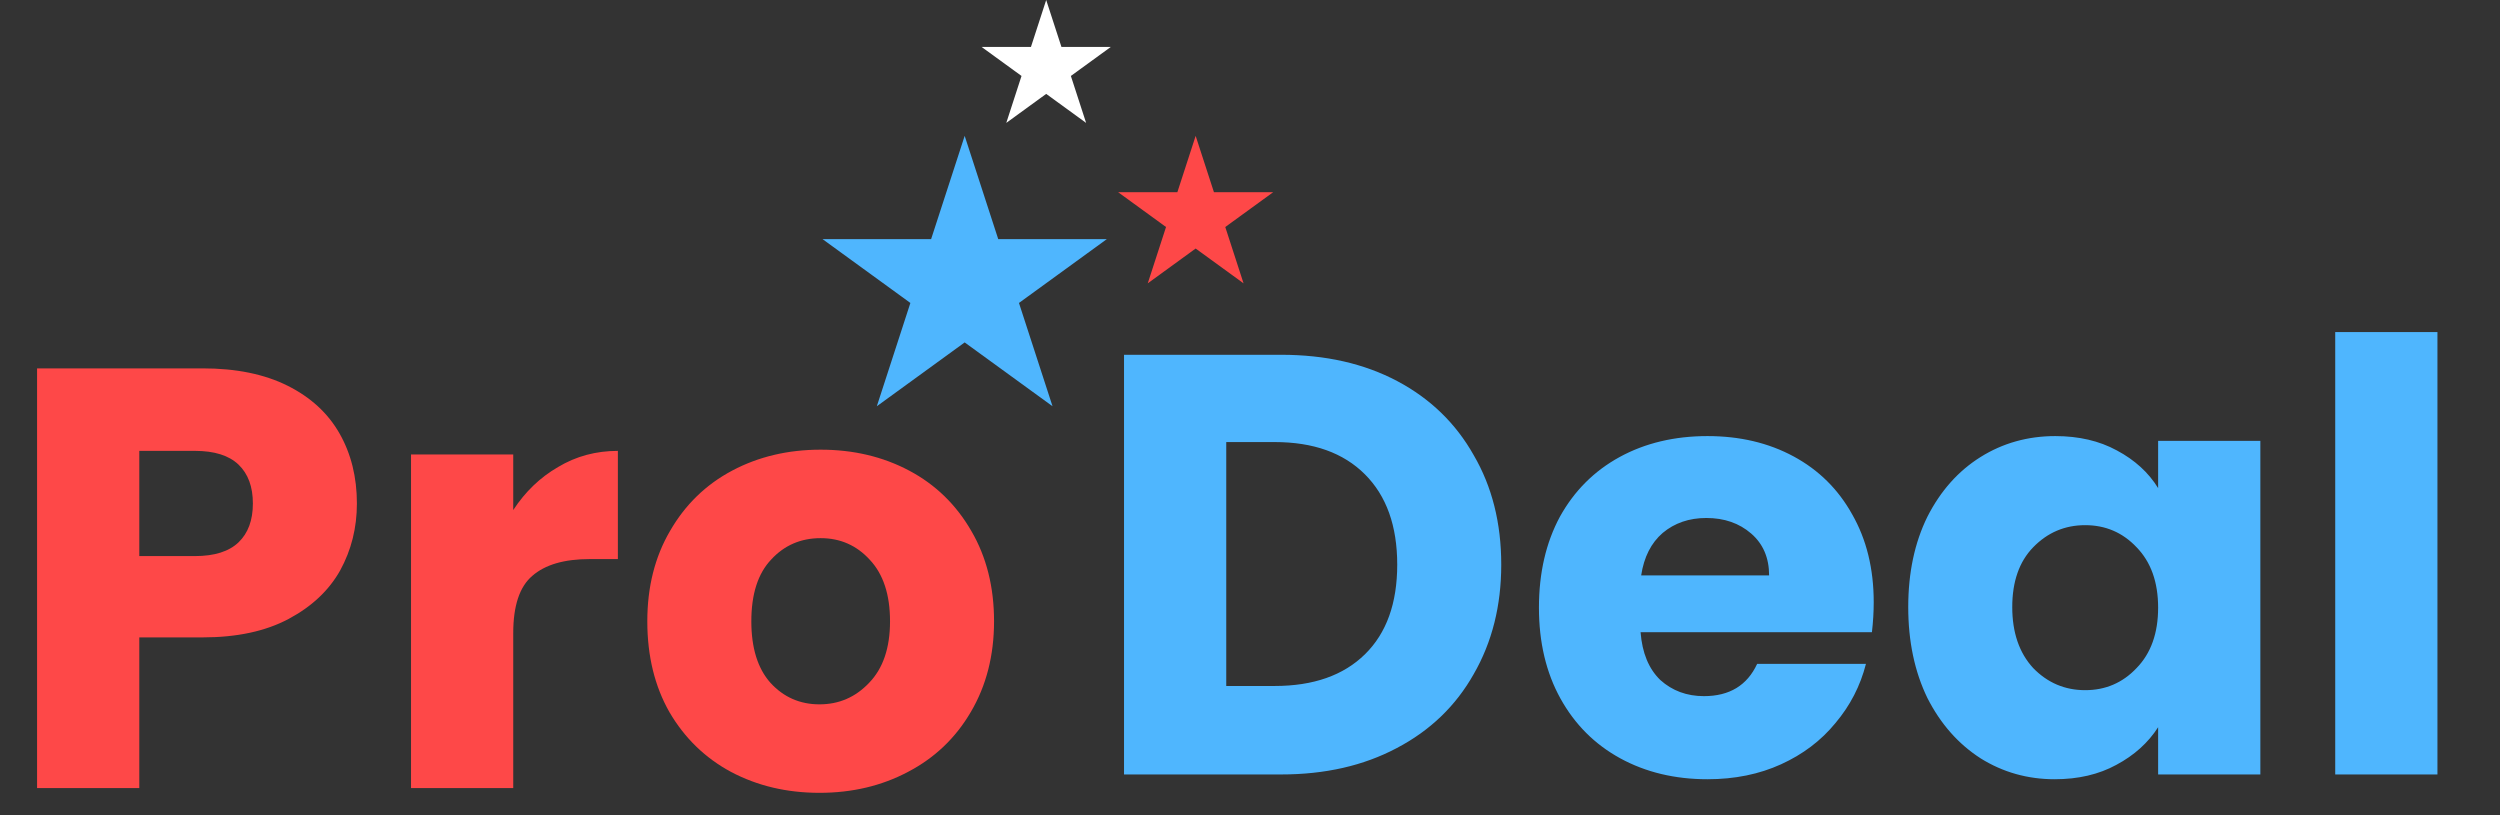
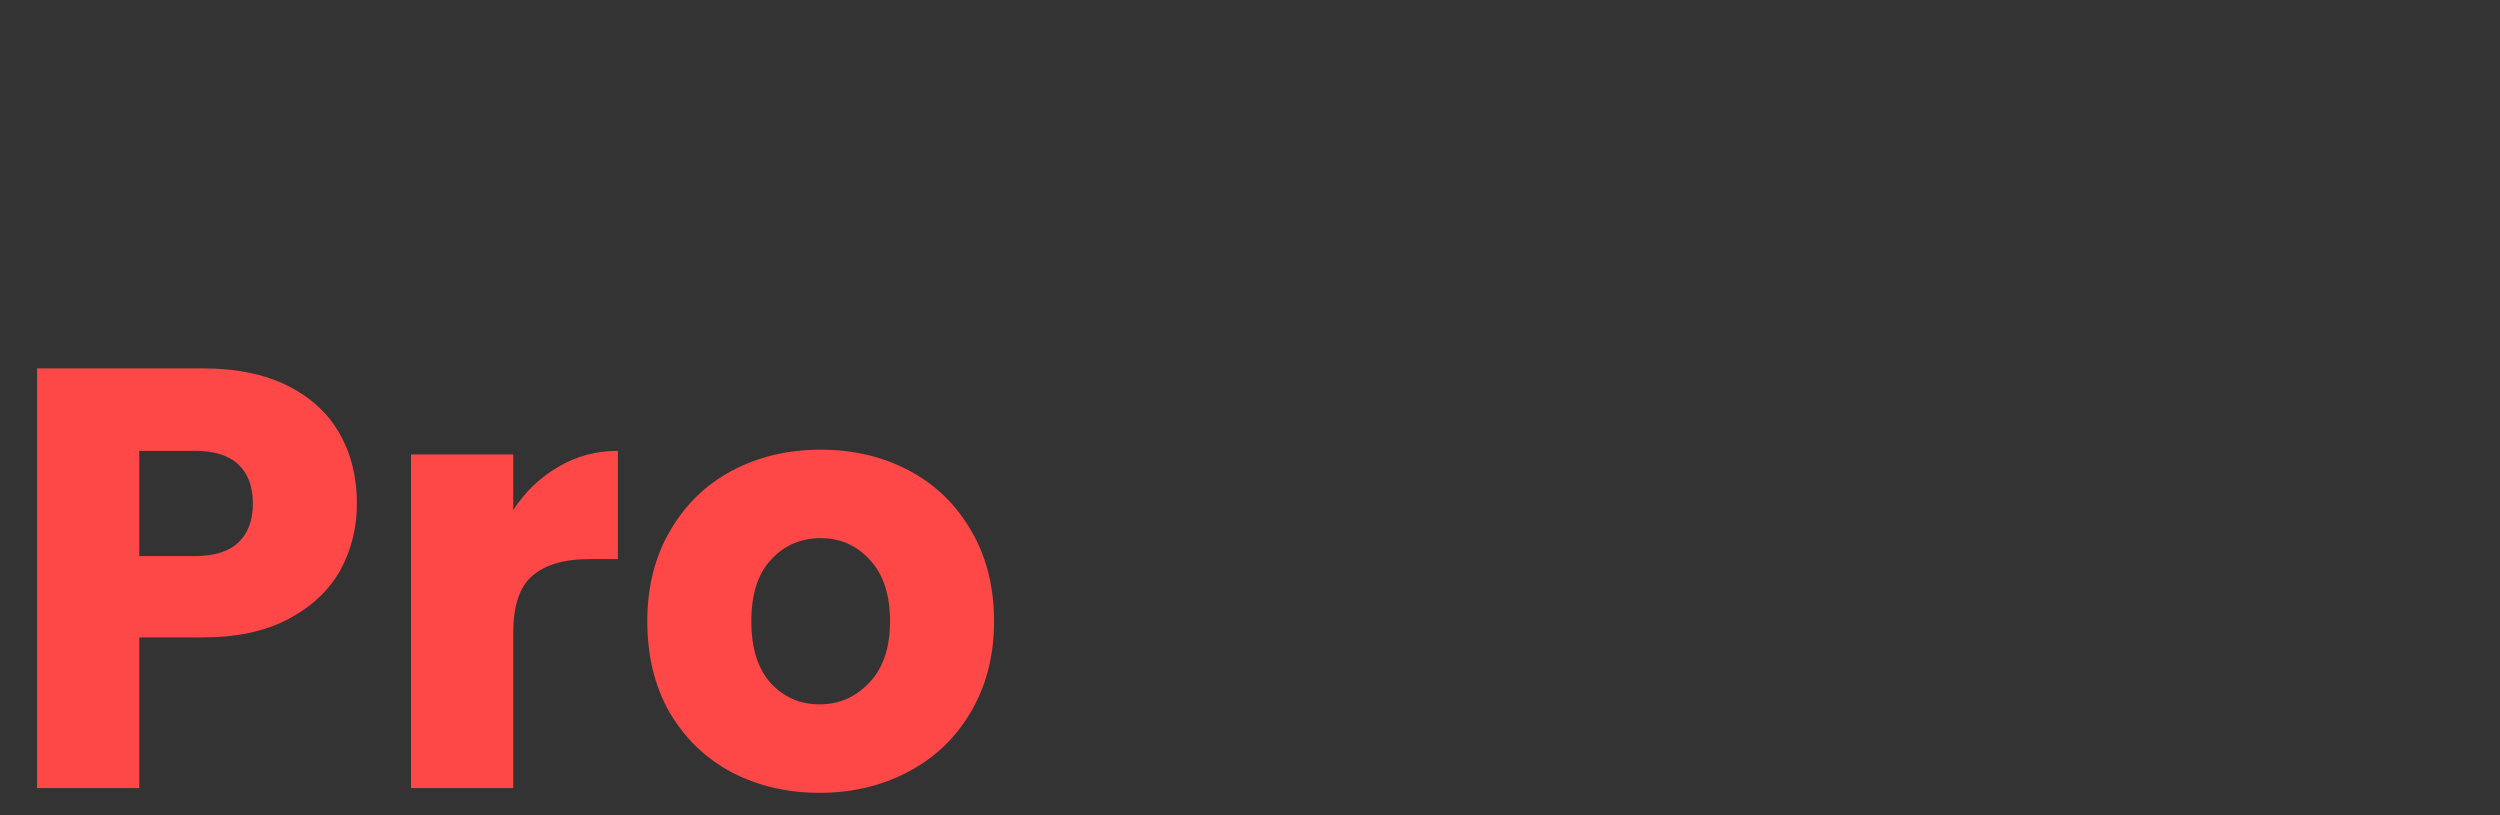
<svg xmlns="http://www.w3.org/2000/svg" width="92" height="30" viewBox="0 0 92 30" fill="none">
  <rect x="0" y="0" width="92" height="30" fill="#333333" stroke="none" />
-   <path d="M47.15 13.056C48.778 13.056 50.201 13.379 51.418 14.024C52.635 14.669 53.574 15.579 54.234 16.752C54.909 17.911 55.246 19.253 55.246 20.778C55.246 22.289 54.909 23.631 54.234 24.804C53.574 25.977 52.628 26.887 51.396 27.532C50.179 28.177 48.763 28.5 47.15 28.5H41.364V13.056H47.15ZM46.908 25.244C48.331 25.244 49.438 24.855 50.23 24.078C51.022 23.301 51.418 22.201 51.418 20.778C51.418 19.355 51.022 18.248 50.23 17.456C49.438 16.664 48.331 16.268 46.908 16.268H45.126V25.244H46.908ZM68.953 22.164C68.953 22.516 68.931 22.883 68.887 23.264H60.373C60.432 24.027 60.674 24.613 61.099 25.024C61.539 25.42 62.075 25.618 62.705 25.618C63.644 25.618 64.297 25.222 64.663 24.43H68.667C68.462 25.237 68.088 25.963 67.545 26.608C67.017 27.253 66.35 27.759 65.543 28.126C64.737 28.493 63.835 28.676 62.837 28.676C61.635 28.676 60.564 28.419 59.625 27.906C58.687 27.393 57.953 26.659 57.425 25.706C56.897 24.753 56.633 23.638 56.633 22.362C56.633 21.086 56.89 19.971 57.403 19.018C57.931 18.065 58.665 17.331 59.603 16.818C60.542 16.305 61.62 16.048 62.837 16.048C64.025 16.048 65.081 16.297 66.005 16.796C66.929 17.295 67.648 18.006 68.161 18.93C68.689 19.854 68.953 20.932 68.953 22.164ZM65.103 21.174C65.103 20.529 64.883 20.015 64.443 19.634C64.003 19.253 63.453 19.062 62.793 19.062C62.163 19.062 61.627 19.245 61.187 19.612C60.762 19.979 60.498 20.499 60.395 21.174H65.103ZM70.223 22.34C70.223 21.079 70.458 19.971 70.927 19.018C71.411 18.065 72.064 17.331 72.885 16.818C73.706 16.305 74.623 16.048 75.635 16.048C76.5 16.048 77.256 16.224 77.901 16.576C78.561 16.928 79.067 17.39 79.419 17.962V16.224H83.181V28.5H79.419V26.762C79.052 27.334 78.539 27.796 77.879 28.148C77.234 28.5 76.478 28.676 75.613 28.676C74.616 28.676 73.706 28.419 72.885 27.906C72.064 27.378 71.411 26.637 70.927 25.684C70.458 24.716 70.223 23.601 70.223 22.34ZM79.419 22.362C79.419 21.423 79.155 20.683 78.627 20.14C78.114 19.597 77.483 19.326 76.735 19.326C75.987 19.326 75.349 19.597 74.821 20.14C74.308 20.668 74.051 21.401 74.051 22.34C74.051 23.279 74.308 24.027 74.821 24.584C75.349 25.127 75.987 25.398 76.735 25.398C77.483 25.398 78.114 25.127 78.627 24.584C79.155 24.041 79.419 23.301 79.419 22.362ZM89.698 12.22V28.5H85.936V12.22H89.698Z" fill="#4FB6FE" />
-   <path d="M35.5 5L36.735 8.8H40.731L37.498 11.149L38.733 14.95L35.5 12.601L32.267 14.95L33.502 11.149L30.269 8.8H34.265L35.5 5Z" fill="#4FB6FE" />
-   <path d="M44 5L44.673 7.073H46.853L45.09 8.354L45.763 10.427L44 9.146L42.237 10.427L42.91 8.354L41.147 7.073H43.327L44 5Z" fill="#FE4848" />
-   <path d="M38.5 0L39.061 1.727H40.878L39.408 2.795L39.969 4.523L38.5 3.455L37.031 4.523L37.592 2.795L36.122 1.727H37.939L38.5 0Z" fill="white" />
  <path d="M13.134 18.528C13.134 19.423 12.929 20.244 12.518 20.992C12.107 21.725 11.477 22.319 10.626 22.774C9.775 23.229 8.719 23.456 7.458 23.456H5.126V29H1.364V13.556H7.458C8.69 13.556 9.731 13.769 10.582 14.194C11.433 14.619 12.071 15.206 12.496 15.954C12.921 16.702 13.134 17.56 13.134 18.528ZM7.172 20.464C7.891 20.464 8.426 20.295 8.778 19.958C9.13 19.621 9.306 19.144 9.306 18.528C9.306 17.912 9.13 17.435 8.778 17.098C8.426 16.761 7.891 16.592 7.172 16.592H5.126V20.464H7.172ZM18.887 18.77C19.328 18.095 19.878 17.567 20.538 17.186C21.198 16.79 21.931 16.592 22.738 16.592V20.574H21.703C20.765 20.574 20.061 20.779 19.591 21.19C19.122 21.586 18.887 22.29 18.887 23.302V29H15.126V16.724H18.887V18.77ZM30.157 29.176C28.954 29.176 27.869 28.919 26.901 28.406C25.947 27.893 25.192 27.159 24.635 26.206C24.092 25.253 23.821 24.138 23.821 22.862C23.821 21.601 24.099 20.493 24.657 19.54C25.214 18.572 25.977 17.831 26.945 17.318C27.913 16.805 28.998 16.548 30.201 16.548C31.403 16.548 32.489 16.805 33.457 17.318C34.425 17.831 35.187 18.572 35.745 19.54C36.302 20.493 36.581 21.601 36.581 22.862C36.581 24.123 36.295 25.238 35.723 26.206C35.165 27.159 34.395 27.893 33.413 28.406C32.445 28.919 31.359 29.176 30.157 29.176ZM30.157 25.92C30.875 25.92 31.484 25.656 31.983 25.128C32.496 24.6 32.753 23.845 32.753 22.862C32.753 21.879 32.503 21.124 32.005 20.596C31.521 20.068 30.919 19.804 30.201 19.804C29.467 19.804 28.859 20.068 28.375 20.596C27.891 21.109 27.649 21.865 27.649 22.862C27.649 23.845 27.883 24.6 28.353 25.128C28.837 25.656 29.438 25.92 30.157 25.92Z" fill="#FE4848" />
</svg>